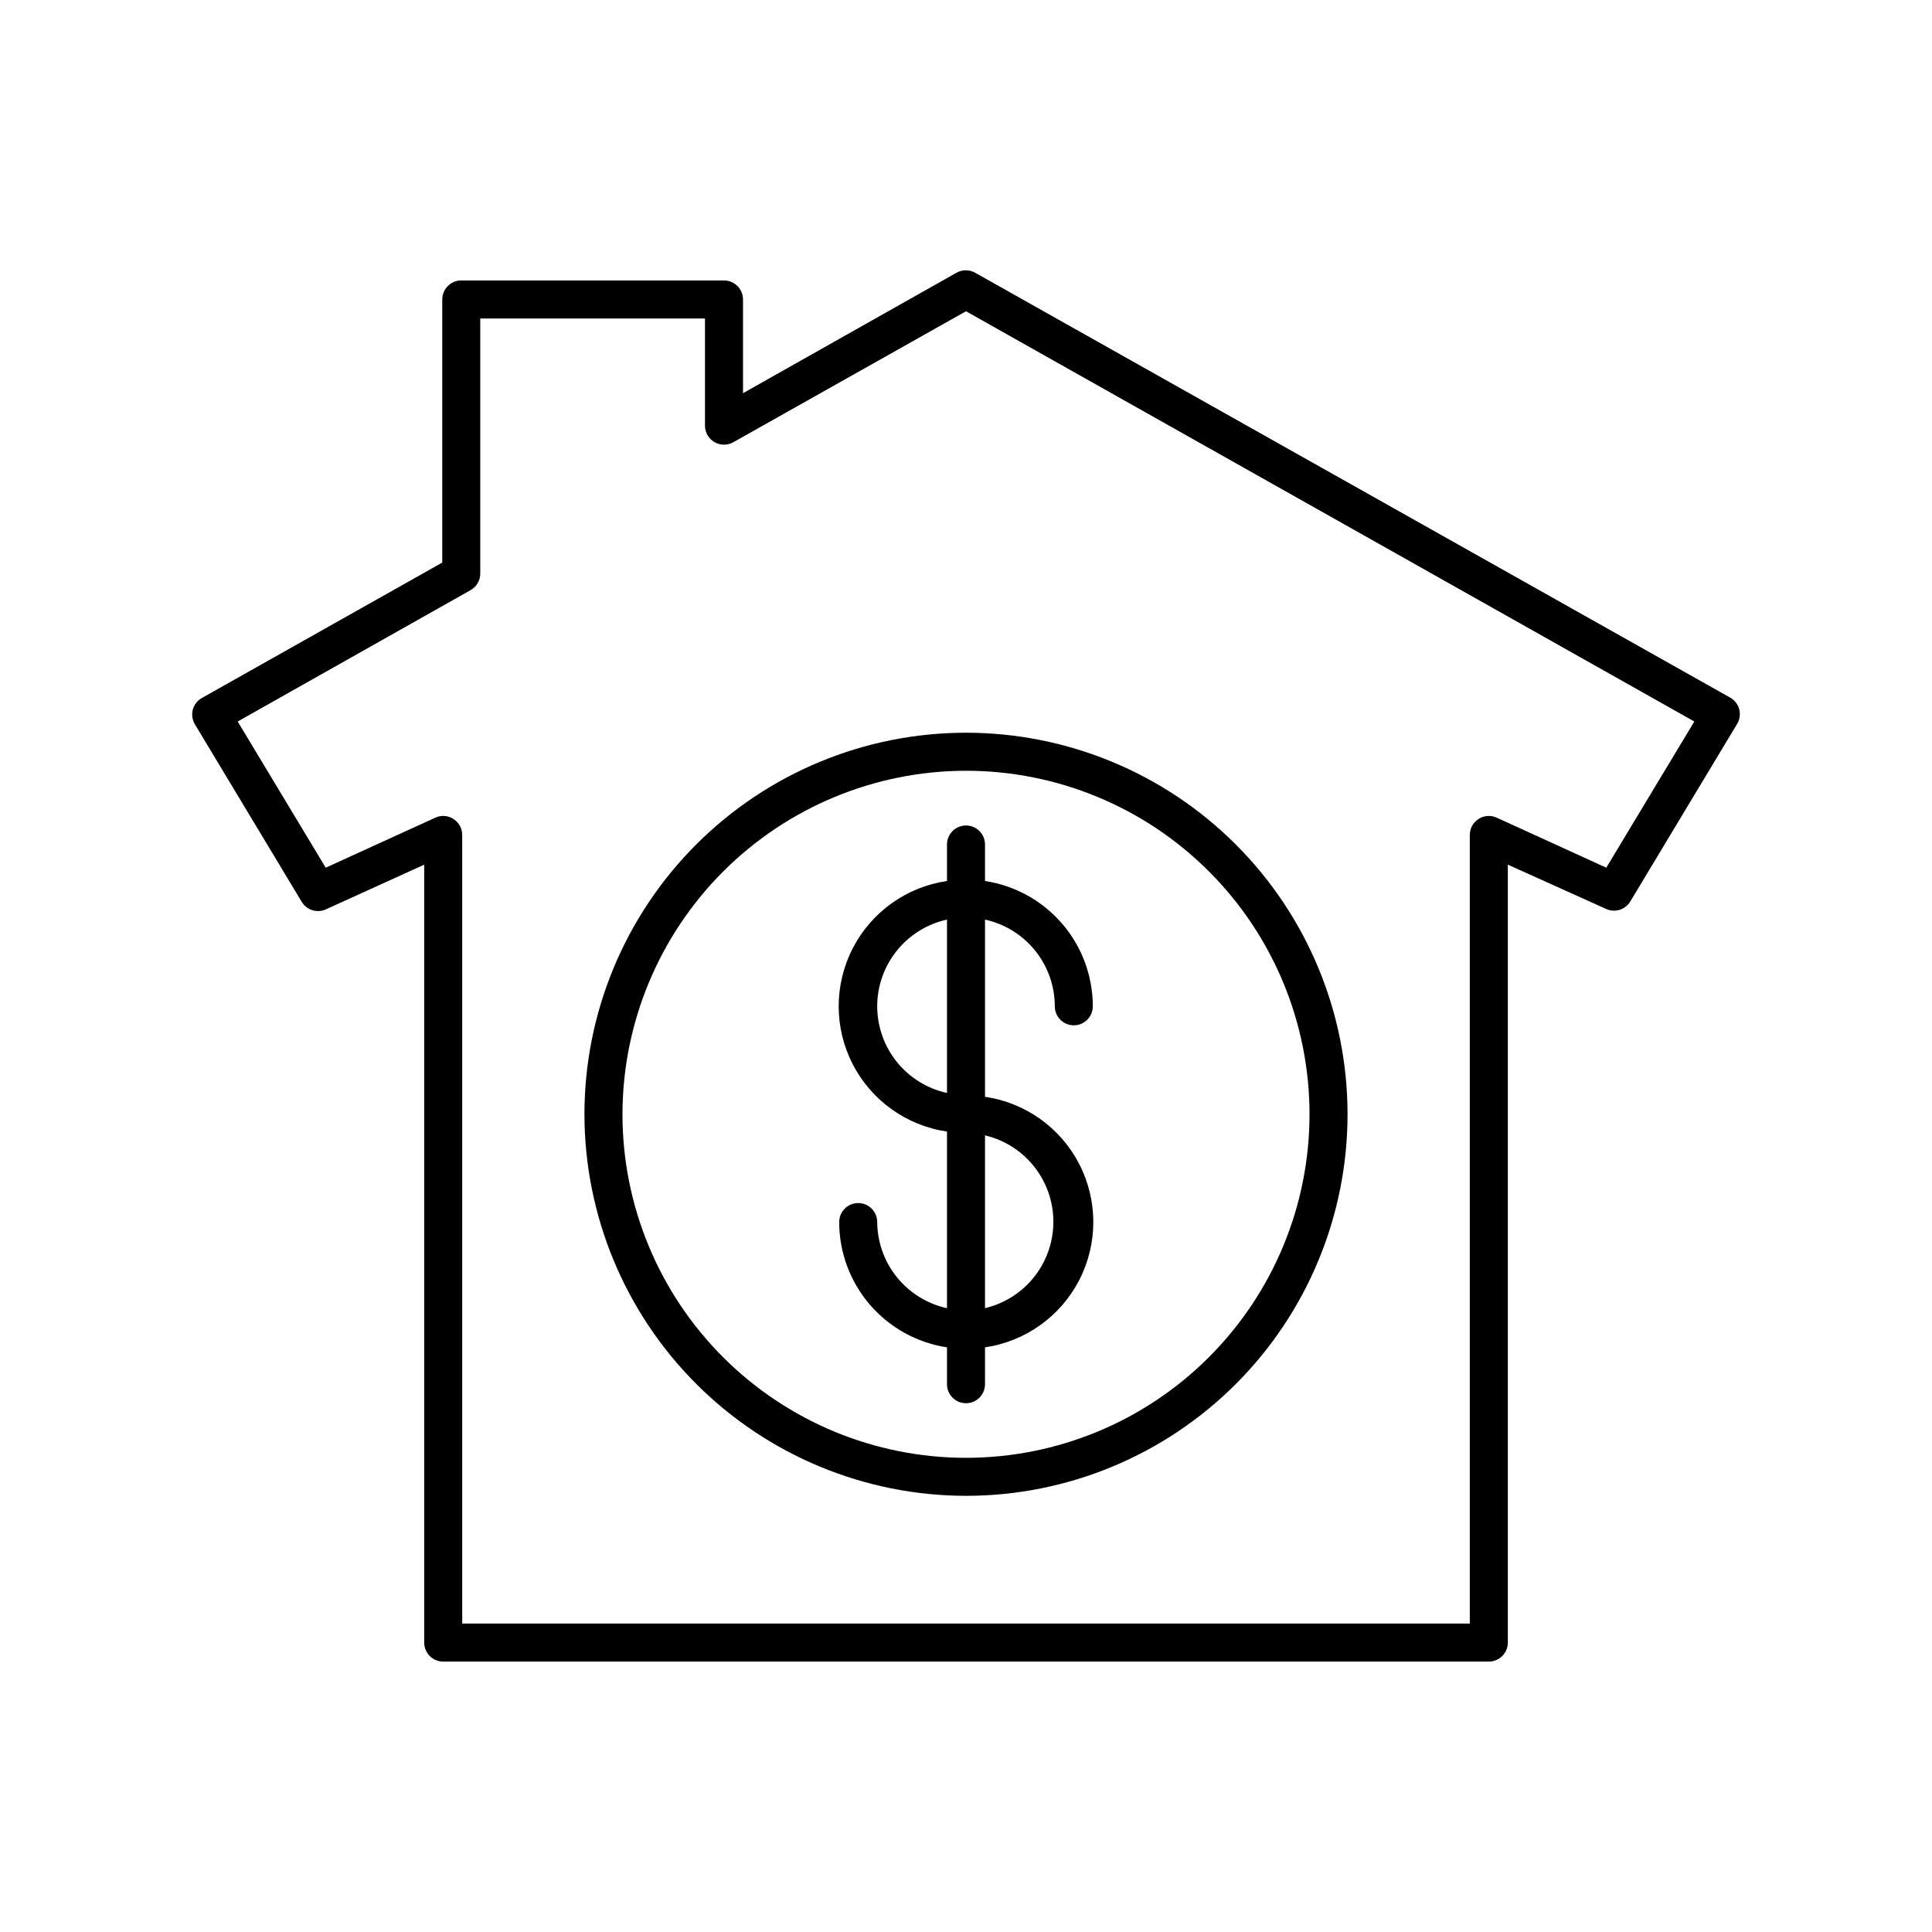
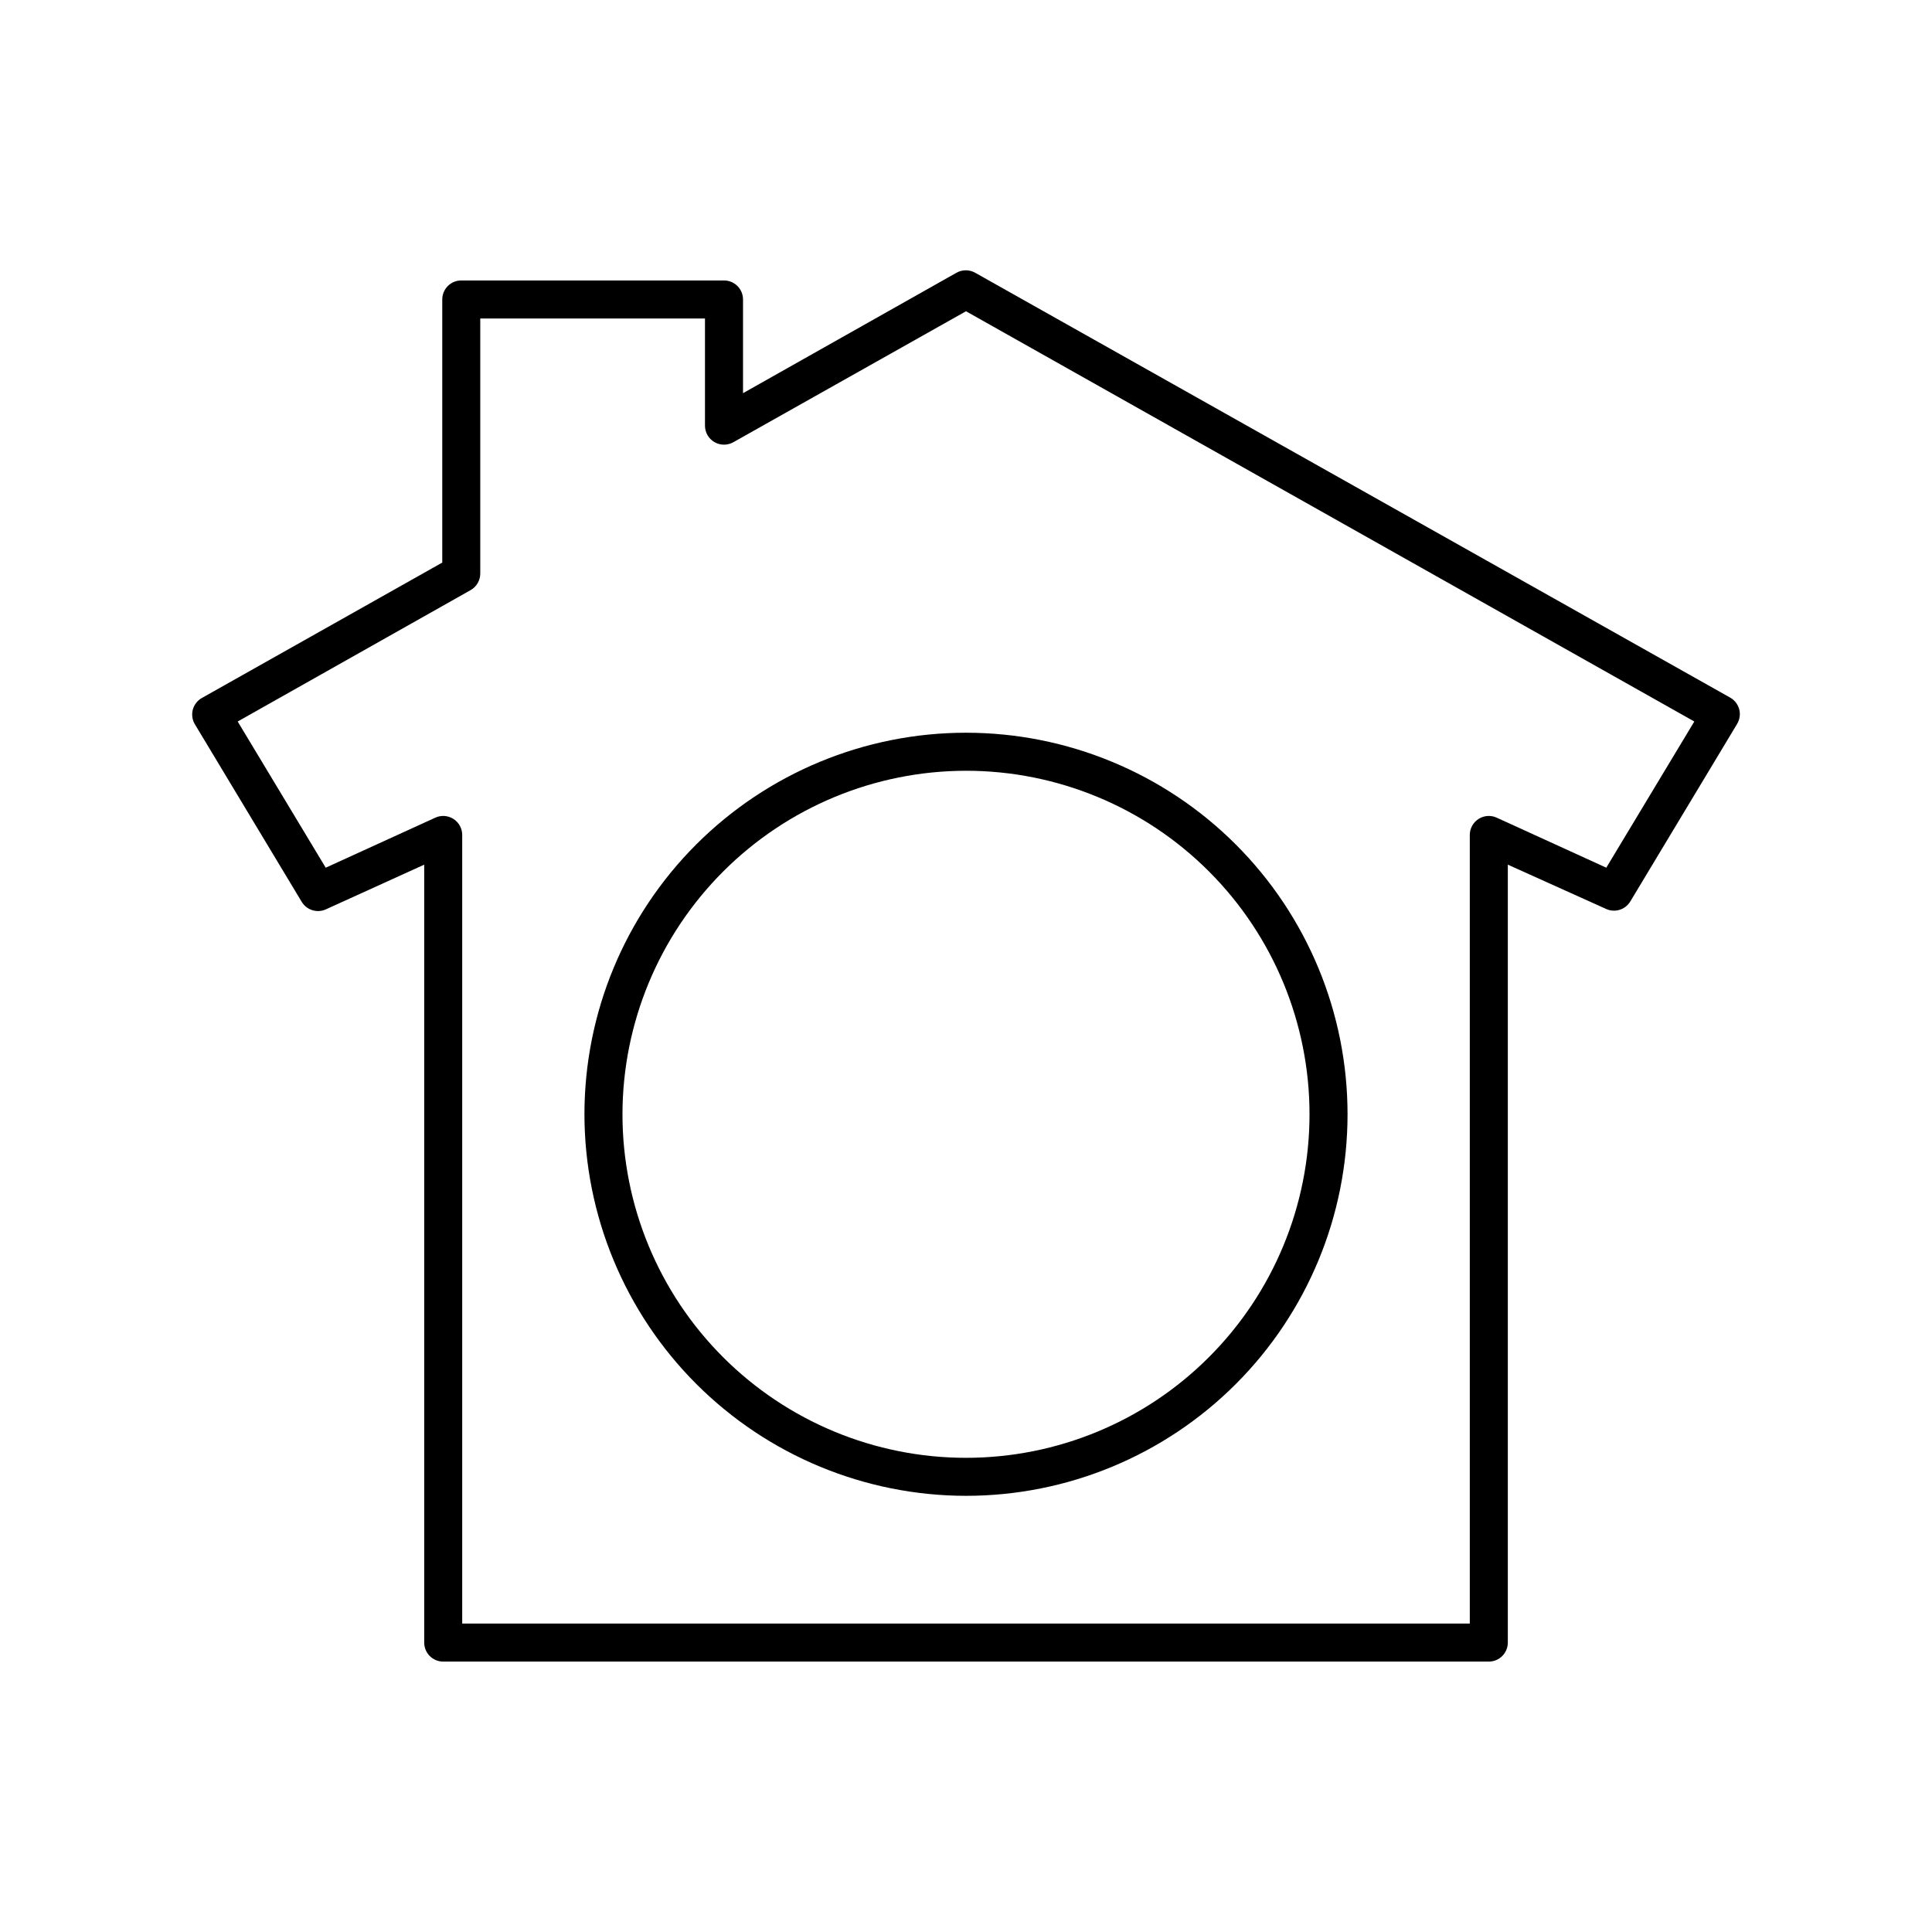
<svg xmlns="http://www.w3.org/2000/svg" fill="#000000" width="800px" height="800px" version="1.1" viewBox="144 144 512 512">
  <g>
    <path d="m261.45 584.34h277.1c1.336 0 2.617-0.531 3.562-1.477 0.945-0.945 1.477-2.227 1.477-3.562v-206.16l26.047 11.738c2.32 1.062 5.07 0.219 6.398-1.965l28.312-47.055c0.715-1.18 0.914-2.598 0.555-3.93-0.359-1.309-1.23-2.414-2.418-3.074l-200.01-112.55c-1.559-0.898-3.481-0.898-5.039 0l-56.527 31.891v-24.836c0-1.336-0.531-2.617-1.477-3.562-0.945-0.945-2.227-1.477-3.562-1.477h-69.625c-2.785 0-5.039 2.258-5.039 5.039v69.727l-63.684 35.871c-1.184 0.656-2.059 1.766-2.418 3.074-0.359 1.328-0.16 2.75 0.555 3.93l28.312 47.055h0.004c1.324 2.184 4.074 3.027 6.398 1.965l26.047-11.84v206.16c0 1.336 0.531 2.617 1.473 3.562 0.945 0.945 2.227 1.477 3.562 1.477zm-31.133-210.39-23.328-38.742 61.715-34.812 0.004-0.004c1.582-0.891 2.566-2.566 2.566-4.383v-67.609h59.551v28.414c0.004 1.789 0.953 3.441 2.5 4.34 1.543 0.902 3.449 0.918 5.008 0.043l61.668-34.711 193.01 108.72-23.328 38.742-29.016-13.246c-1.562-0.727-3.387-0.602-4.836 0.328s-2.324 2.535-2.32 4.254v208.98h-267.02v-208.98c0.004-1.719-0.871-3.324-2.32-4.254s-3.269-1.055-4.832-0.328z" />
    <path d="m400 540.41c26.816 0 52.535-10.652 71.496-29.617 18.965-18.961 29.617-44.68 29.617-71.496 0-26.82-10.652-52.539-29.617-71.5-18.961-18.961-44.68-29.617-71.496-29.617-26.82 0-52.539 10.656-71.5 29.617-18.965 18.961-29.617 44.68-29.617 71.5 0.027 26.809 10.691 52.512 29.645 71.469 18.957 18.957 44.66 29.617 71.473 29.645zm0-192.15c24.145 0 47.301 9.59 64.371 26.664 17.074 17.074 26.664 40.23 26.664 64.375s-9.59 47.301-26.664 64.371c-17.07 17.074-40.227 26.668-64.371 26.668s-47.301-9.594-64.375-26.668c-17.074-17.07-26.664-40.227-26.664-64.371 0.027-24.137 9.625-47.277 26.691-64.344 17.07-17.07 40.211-26.668 64.348-26.695z" />
-     <path d="m376.47 467.86c0-2.785-2.254-5.039-5.035-5.039-2.785 0-5.039 2.254-5.039 5.039 0.004 8.035 2.891 15.801 8.129 21.891 5.242 6.094 12.492 10.105 20.438 11.309v9.773c0 2.781 2.254 5.039 5.039 5.039 2.781 0 5.035-2.258 5.035-5.039v-9.773c10.723-1.566 20.027-8.215 24.984-17.848 4.957-9.637 4.957-21.07 0-30.707-4.957-9.633-14.262-16.281-24.984-17.848v-46.953c5.242 1.148 9.93 4.051 13.293 8.23 3.363 4.176 5.195 9.379 5.199 14.742 0 2.781 2.254 5.039 5.039 5.039 2.781 0 5.035-2.258 5.035-5.039-0.004-8.035-2.891-15.805-8.129-21.895-5.242-6.09-12.492-10.102-20.438-11.309v-9.672c0-2.781-2.254-5.039-5.035-5.039-2.785 0-5.039 2.258-5.039 5.039v9.672c-10.723 1.57-20.027 8.215-24.984 17.852-4.957 9.633-4.957 21.07 0 30.703 4.957 9.633 14.262 16.281 24.984 17.848v46.805c-5.215-1.141-9.883-4.023-13.246-8.172-3.359-4.144-5.207-9.312-5.246-14.648zm28.566-22.977c6.93 1.637 12.746 6.324 15.816 12.742 3.074 6.422 3.074 13.891 0 20.312-3.07 6.422-8.887 11.105-15.816 12.742zm-28.566-34.207c0.004-5.363 1.84-10.566 5.199-14.742 3.363-4.18 8.055-7.082 13.293-8.23v45.949-0.004c-5.238-1.148-9.93-4.051-13.293-8.23-3.359-4.176-5.195-9.379-5.199-14.742z" />
  </g>
</svg>